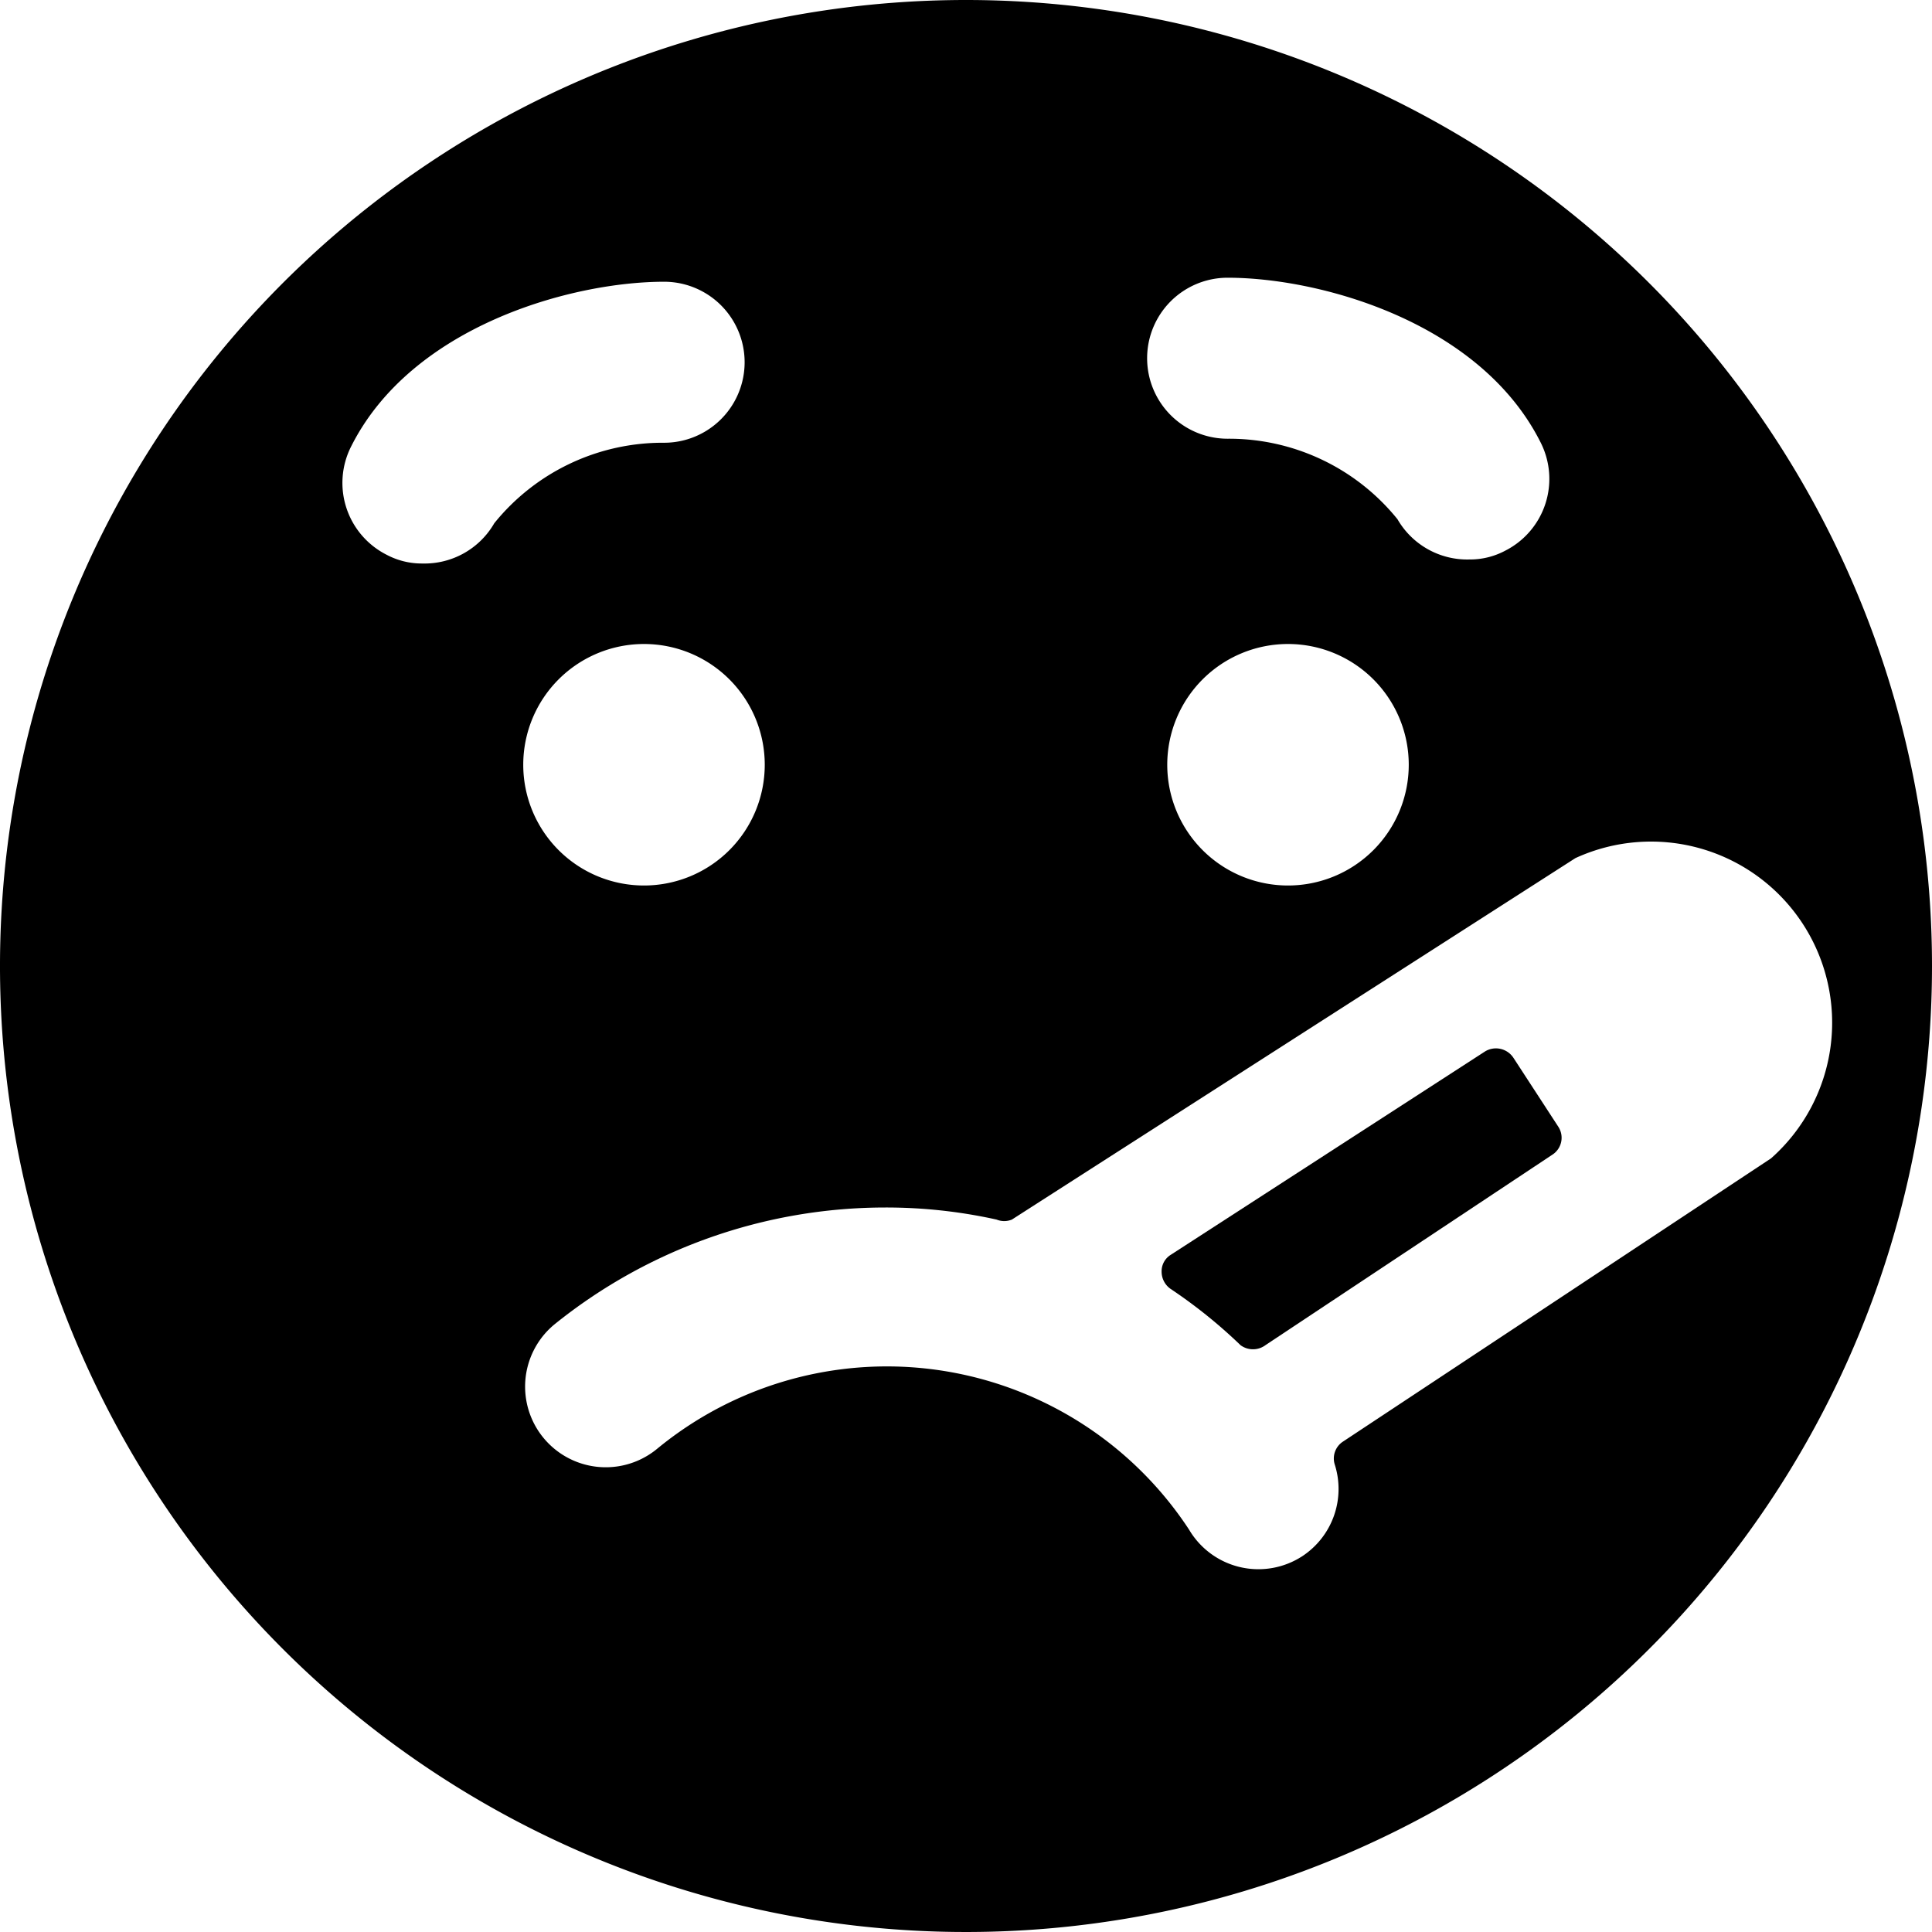
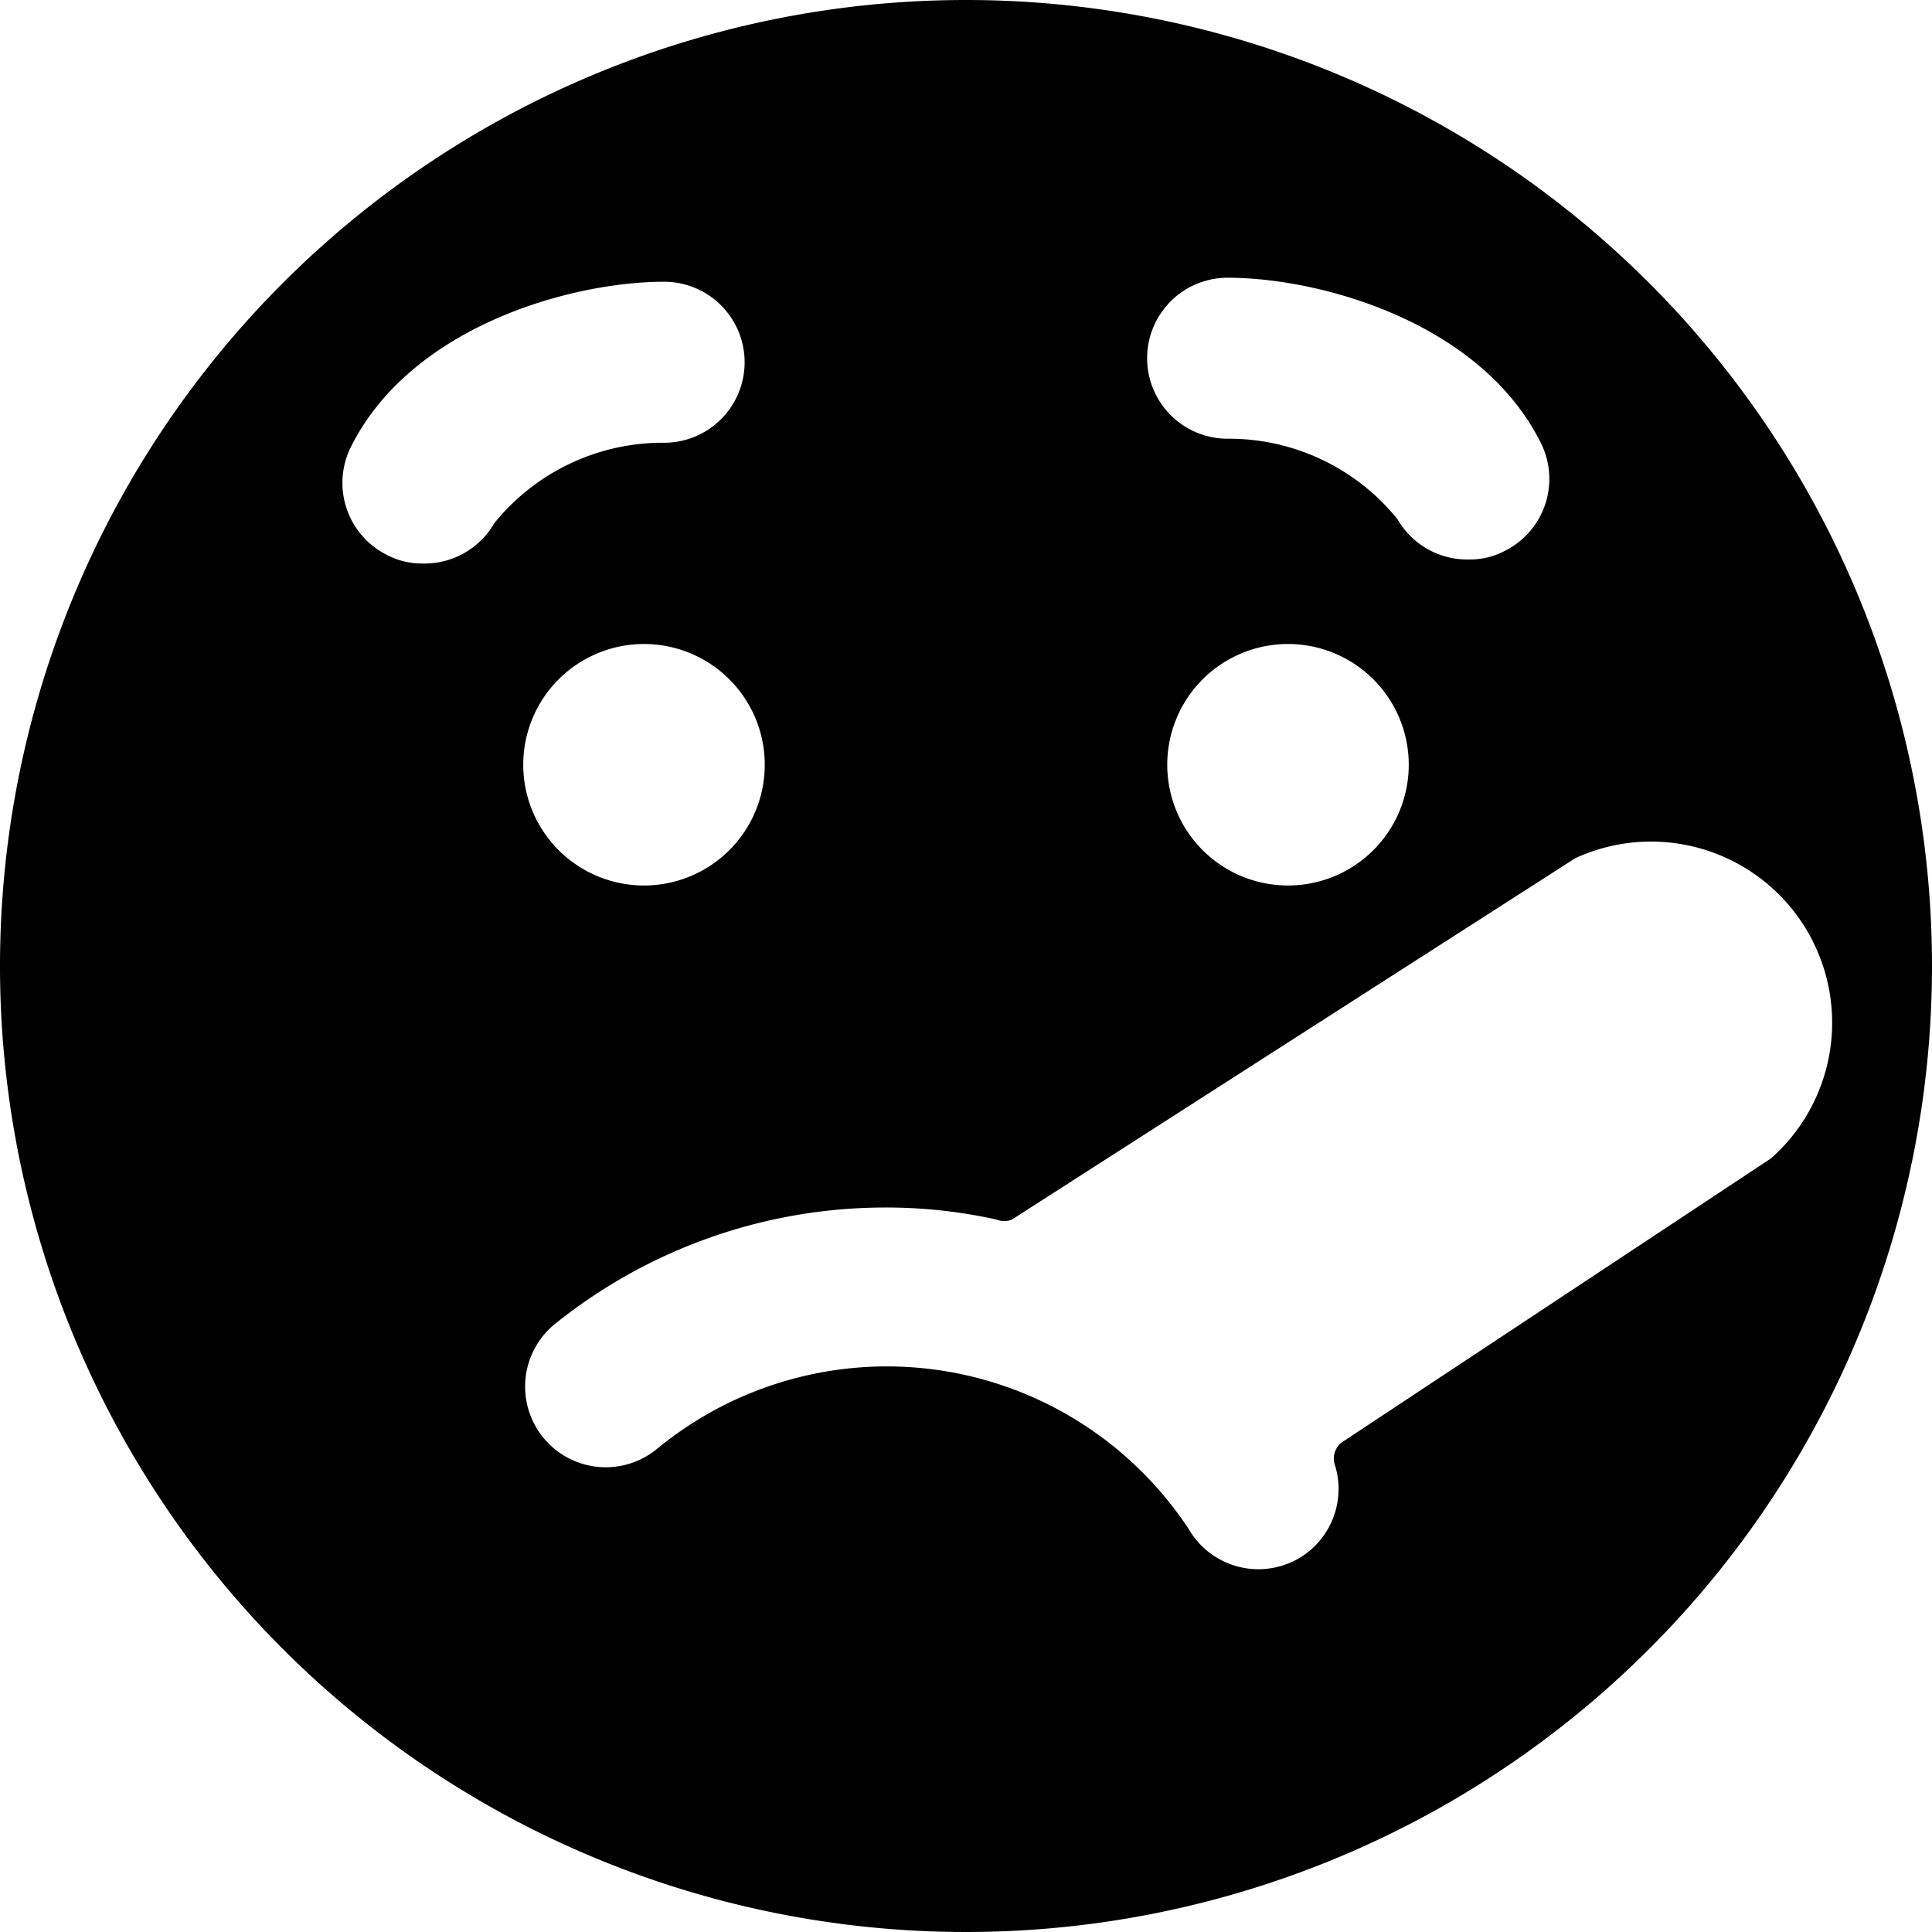
<svg xmlns="http://www.w3.org/2000/svg" viewBox="0 0 24 24">
  <g>
-     <path d="M15.41 16.71a0.26 0.26 0 0 0 0.31 0l3.57 -2.37a0.25 0.25 0 0 0 0.07 -0.34l-0.56 -0.86a0.26 0.26 0 0 0 -0.35 -0.08l-3.91 2.53a0.24 0.24 0 0 0 -0.11 0.21 0.26 0.26 0 0 0 0.11 0.21 6.29 6.29 0 0 1 0.87 0.7Z" fill="#000000" stroke-width="1" />
    <path d="M12 0a12 12 0 1 0 12 12A12 12 0 0 0 12 0Zm5.36 6.45a2.69 2.69 0 0 0 -2.11 -1 1 1 0 0 1 0 -2c1.15 0 3.14 0.55 3.89 2.05a1 1 0 0 1 -0.44 1.34 0.93 0.93 0 0 1 -0.45 0.11 1 1 0 0 1 -0.89 -0.5Zm0.14 3.05A1.5 1.5 0 1 1 16 8a1.5 1.5 0 0 1 1.5 1.5Zm-9.25 -6a1 1 0 0 1 0 2 2.69 2.69 0 0 0 -2.11 1 1 1 0 0 1 -0.89 0.5 0.93 0.93 0 0 1 -0.45 -0.11 1 1 0 0 1 -0.44 -1.34C5.11 4.05 7.1 3.5 8.25 3.5Zm1.25 6A1.5 1.5 0 1 1 8 8a1.5 1.5 0 0 1 1.5 1.5ZM22 14.39l-5.32 3.52a0.25 0.25 0 0 0 -0.1 0.28 1 1 0 0 1 -0.4 1.14 1 1 0 0 1 -1.41 -0.33 4.49 4.49 0 0 0 -6.61 -1 1 1 0 0 1 -1.27 -1.55A6.55 6.55 0 0 1 11 15a6.34 6.34 0 0 1 1.38 0.15 0.25 0.25 0 0 0 0.19 0l7 -4.49A2.25 2.25 0 0 1 22 14.39Z" fill="#000000" stroke-width="1" />
  </g>
</svg>